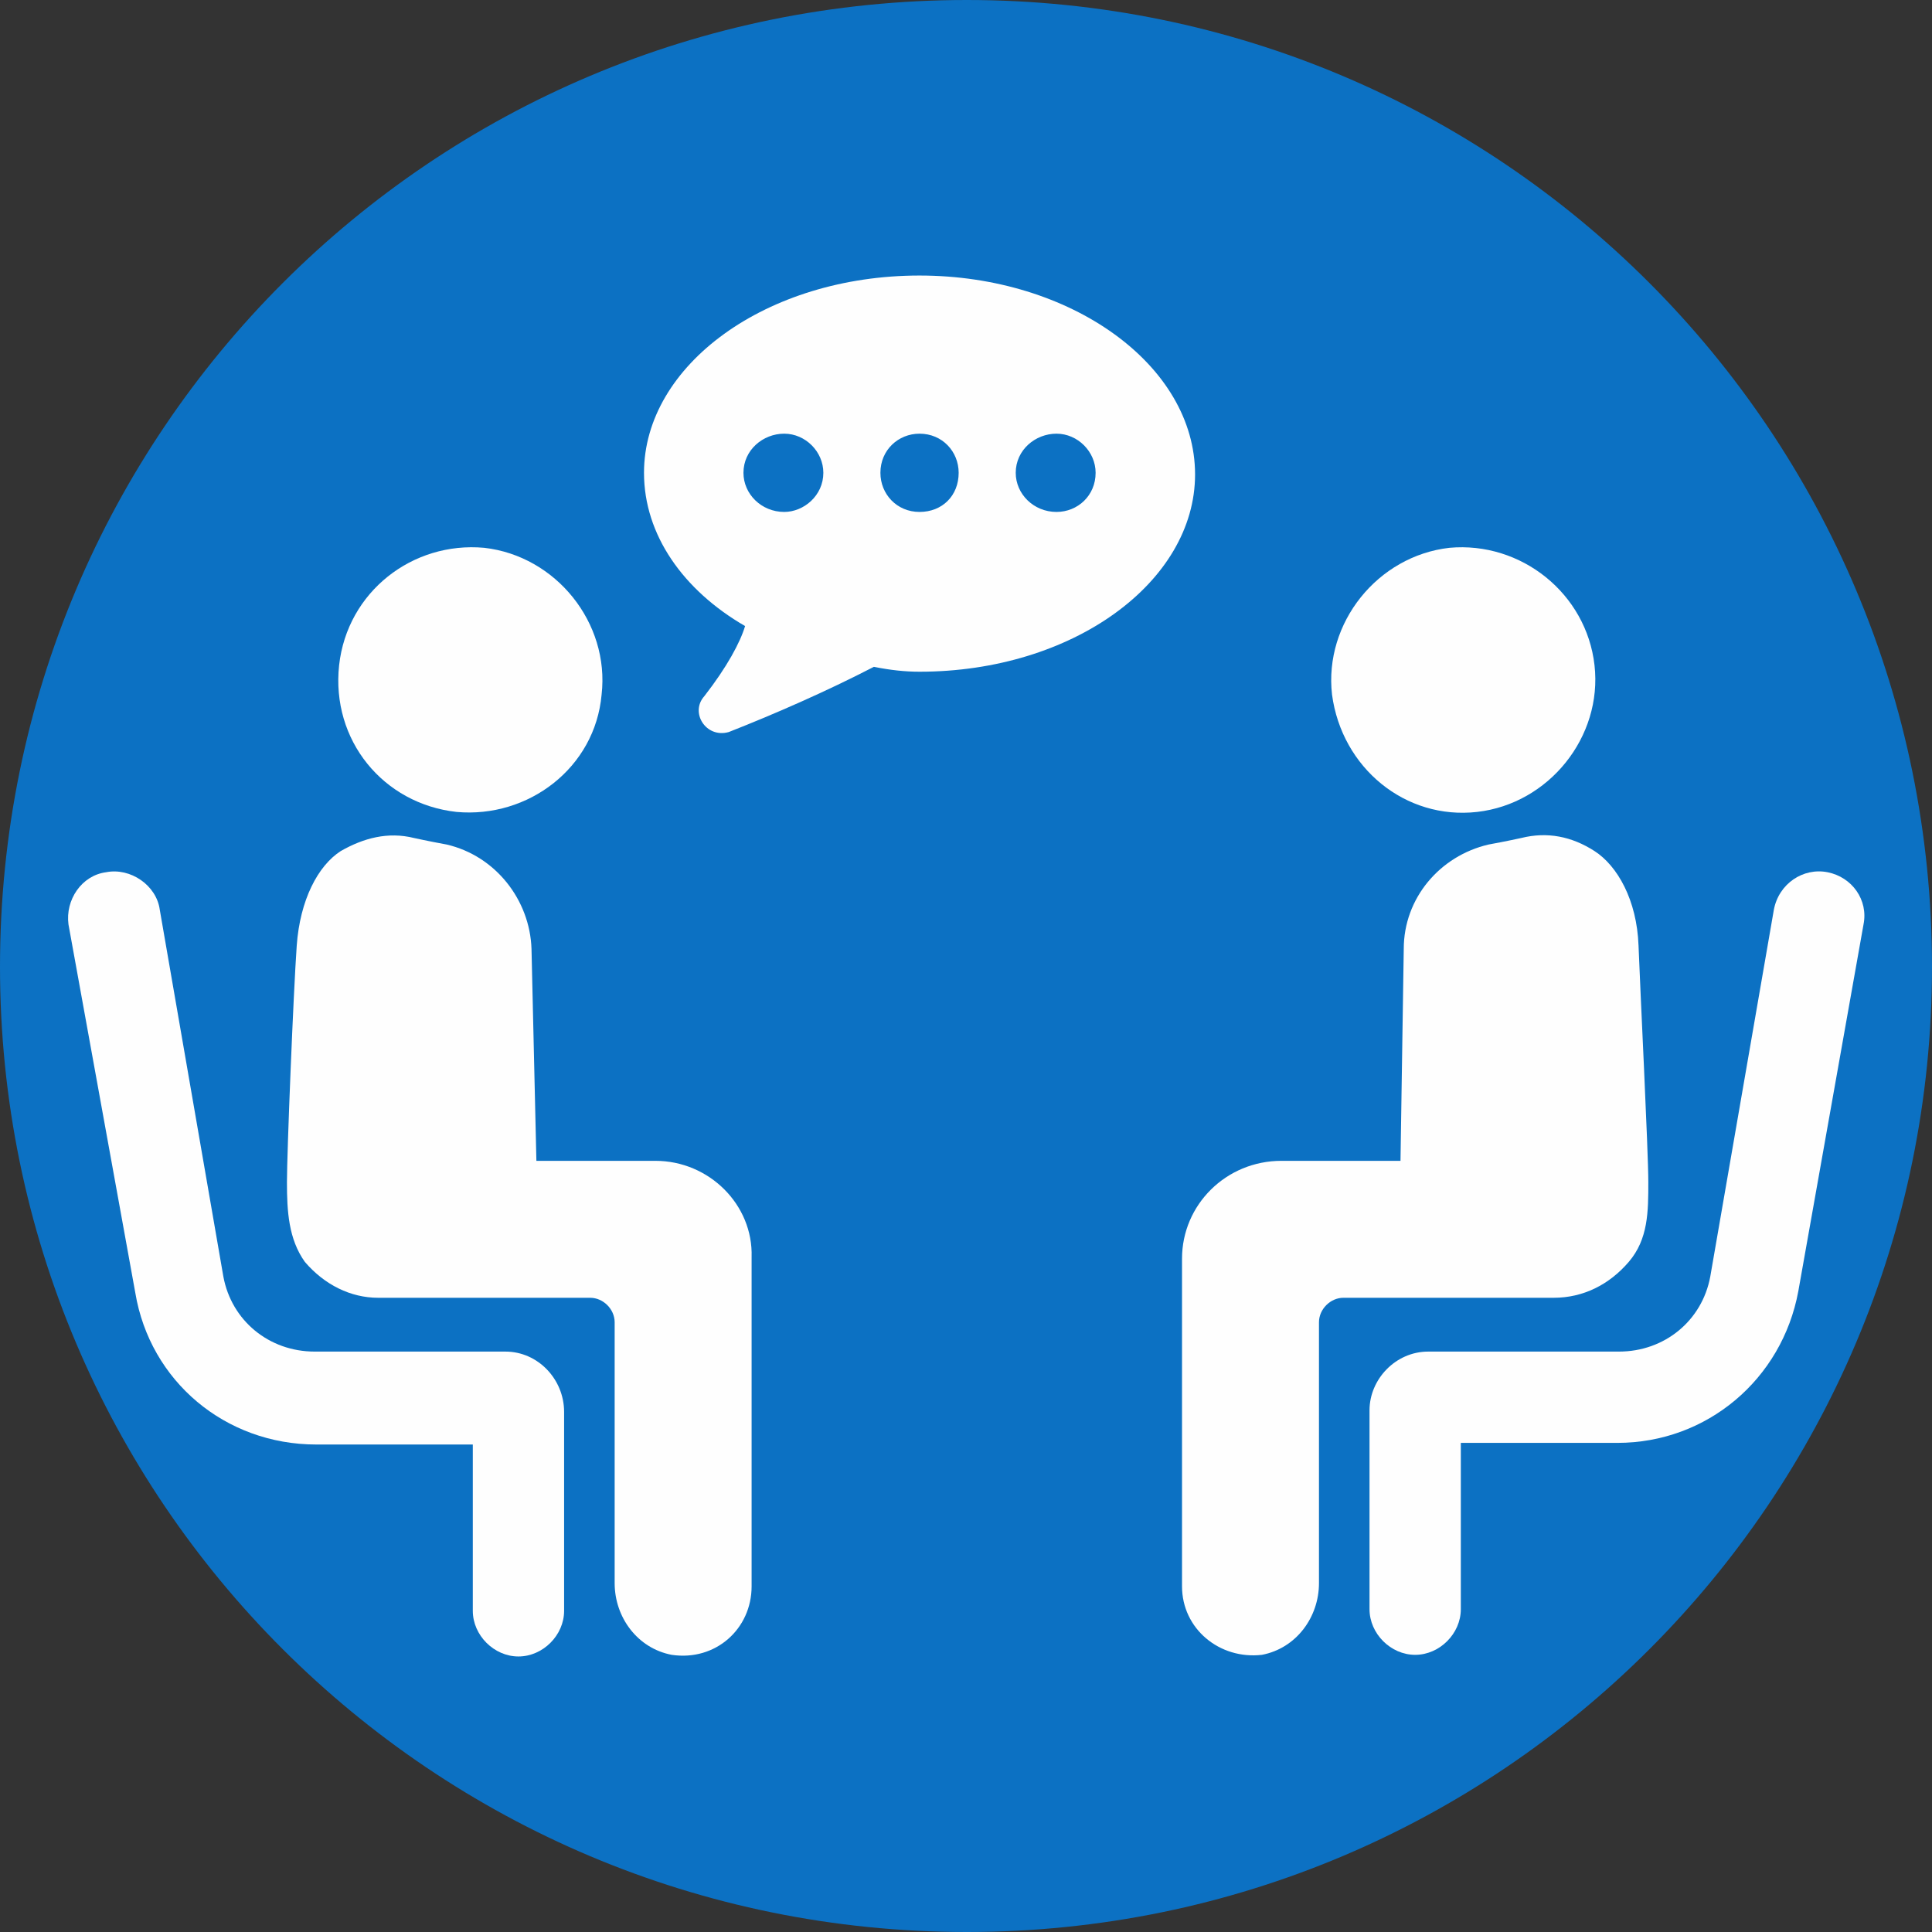
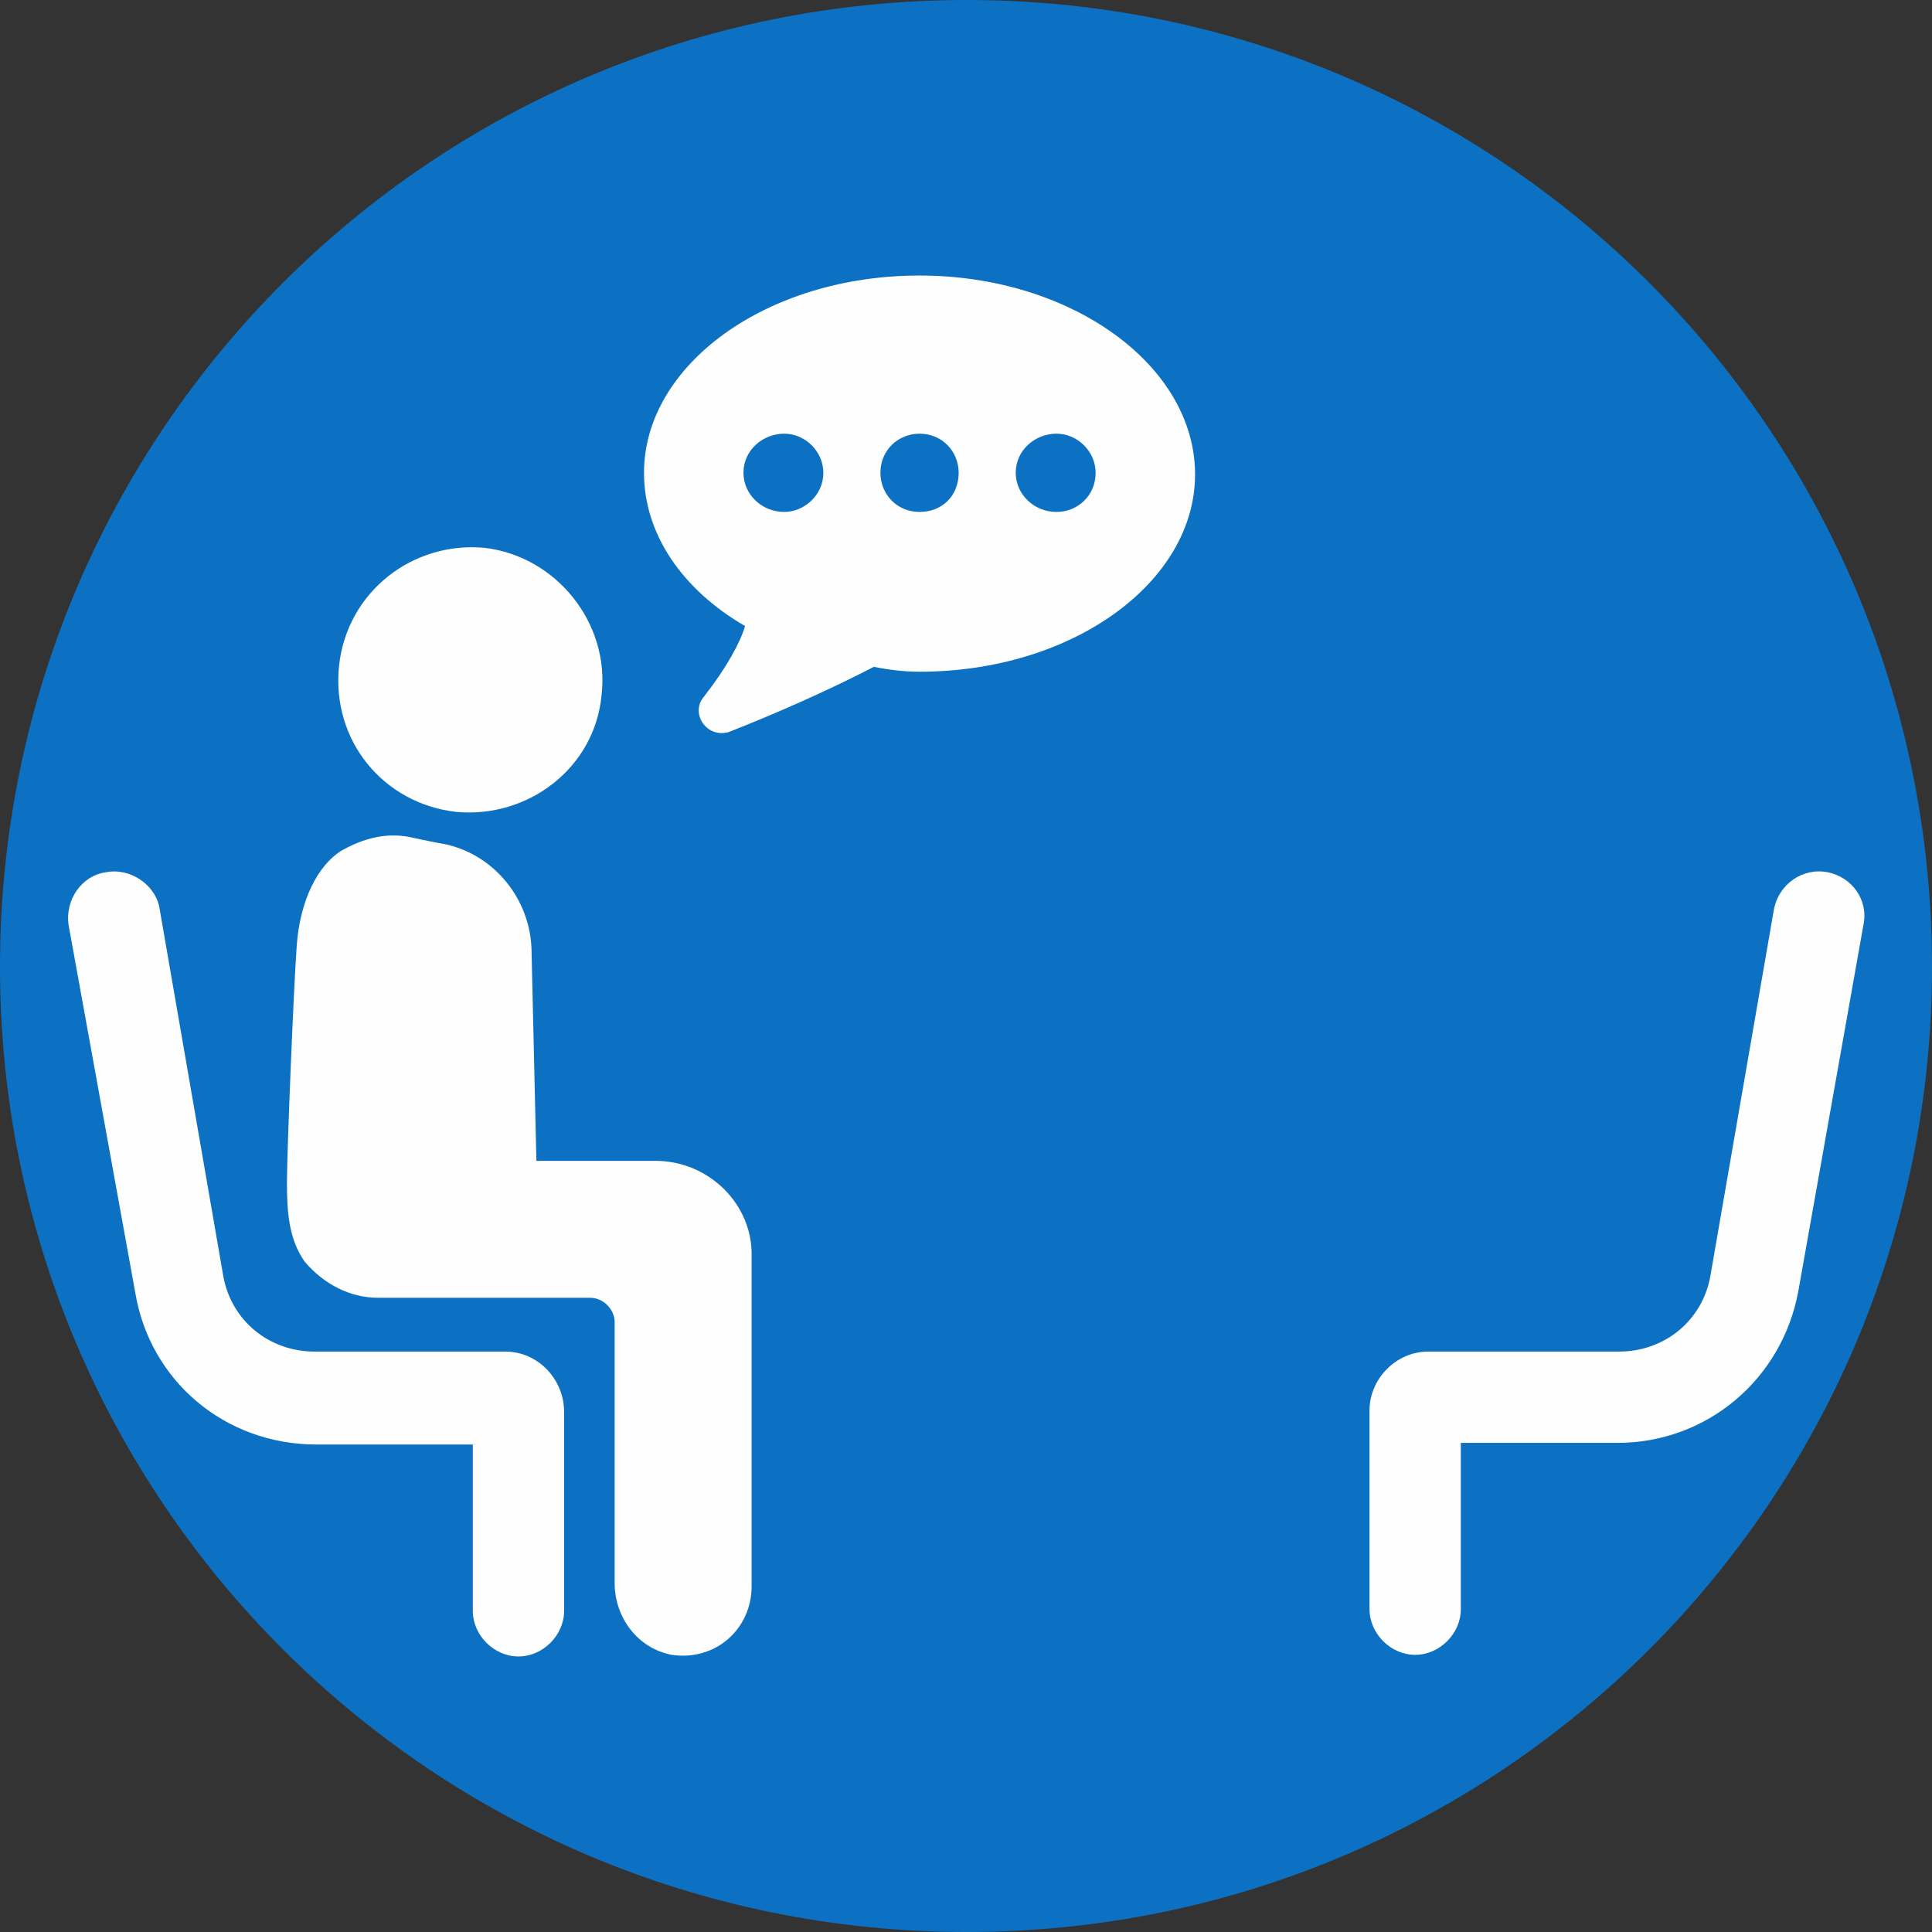
<svg xmlns="http://www.w3.org/2000/svg" xml:space="preserve" width="11.853mm" height="11.853mm" version="1.1" style="shape-rendering:geometricPrecision; text-rendering:geometricPrecision; image-rendering:optimizeQuality; fill-rule:evenodd; clip-rule:evenodd" viewBox="0 0 1185 1185">
  <rect x="0" y="0" width="1185" height="1185" fill="#333333" stroke="none" />
  <defs>
    <style type="text/css">
   
    .fil2 {fill:none}
    .fil1 {fill:#FEFEFE}
    .fil0 {fill:#0C71C3}
   
  </style>
    <clipPath id="id0">
      <path d="M593 0c327,0 592,265 592,593 0,327 -265,592 -592,592 -328,0 -593,-265 -593,-592 0,-328 265,-593 593,-593z" />
    </clipPath>
  </defs>
  <g id="Layer_x0020_1">
    <path class="fil0" d="M593 0c327,0 592,265 592,593 0,327 -265,592 -592,592 -328,0 -593,-265 -593,-592 0,-328 265,-593 593,-593z" />
    <g style="clip-path:url(#id0)">
      <g id="_2475561667984">
        <g>
          <g>
            <path id="1" class="fil1" d="M280 498c44,4 85,-27 89,-72 5,-44 -28,-85 -72,-90 -44,-4 -84,27 -89,72 -5,46 27,85 72,90z" />
            <path class="fil1" d="M310 829l-117 0c-28,0 -51,-19 -56,-46l-39 -225c-2,-15 -18,-26 -33,-23 -15,2 -25,17 -23,32l41 226c9,54 55,93 111,93l96 0 0 102c0,15 13,28 28,28 15,0 28,-13 28,-28l0 -122c0,-20 -16,-37 -36,-37l0 0z" />
            <path class="fil1" d="M402 712l-73 0 -3 -130c-1,-30 -22,-57 -52,-64 -11,-2 -20,-4 -20,-4 -16,-4 -31,0 -45,8 -14,9 -25,30 -27,58 -2,28 -6,127 -6,145 0,18 1,35 11,49 12,14 28,22 45,22l130 0c8,0 15,7 15,15l0 160c0,21 14,40 35,44 27,4 49,-16 49,-42l0 -202c1,-32 -26,-59 -59,-59l0 0z" />
-             <path class="fil1" d="M906 498c44,-5 77,-46 72,-90 -5,-44 -45,-76 -89,-72 -44,5 -77,46 -72,90 6,45 45,77 89,72z" />
            <path class="fil1" d="M1121 535c-15,-3 -30,7 -33,23l-39 225c-5,27 -28,46 -56,46l-117 0c-20,0 -36,17 -36,36l0 122c0,15 13,28 28,28 15,0 28,-13 28,-28l0 -102 96 0c55,0 101,-39 111,-93l40 -225c3,-15 -7,-29 -22,-32l0 0z" />
-             <path class="fil1" d="M999 774c12,-14 12,-31 12,-49 0,-19 -5,-118 -6,-145 -1,-28 -13,-49 -27,-58 -14,-9 -29,-12 -45,-8 0,0 -9,2 -20,4 -30,7 -52,33 -52,64l-2 130 -73 0c-34,0 -61,27 -61,60l0 201c0,26 23,45 49,42 21,-4 35,-23 35,-44l0 -160c0,-8 7,-15 15,-15l129 0c18,0 34,-8 46,-22l0 0z" />
            <path class="fil1" d="M564 169c-94,0 -169,55 -169,121 0,38 24,72 62,94 -3,10 -11,25 -25,43 -9,10 1,26 15,22 28,-11 60,-25 89,-40 10,2 19,3 28,3 94,0 169,-55 169,-121 0,-67 -76,-122 -169,-122l0 0zm-83 145c-14,0 -25,-11 -25,-24 0,-14 12,-24 25,-24 13,0 24,11 24,24 0,14 -12,24 -24,24zm83 0c-14,0 -24,-11 -24,-24 0,-14 11,-24 24,-24 14,0 24,11 24,24 0,14 -10,24 -24,24zm84 0c-14,0 -25,-11 -25,-24 0,-14 12,-24 25,-24 13,0 24,11 24,24 0,14 -11,24 -24,24z" />
          </g>
        </g>
      </g>
    </g>
-     <path class="fil2" d="M593 0c327,0 592,265 592,593 0,327 -265,592 -592,592 -328,0 -593,-265 -593,-592 0,-328 265,-593 593,-593z" />
  </g>
</svg>